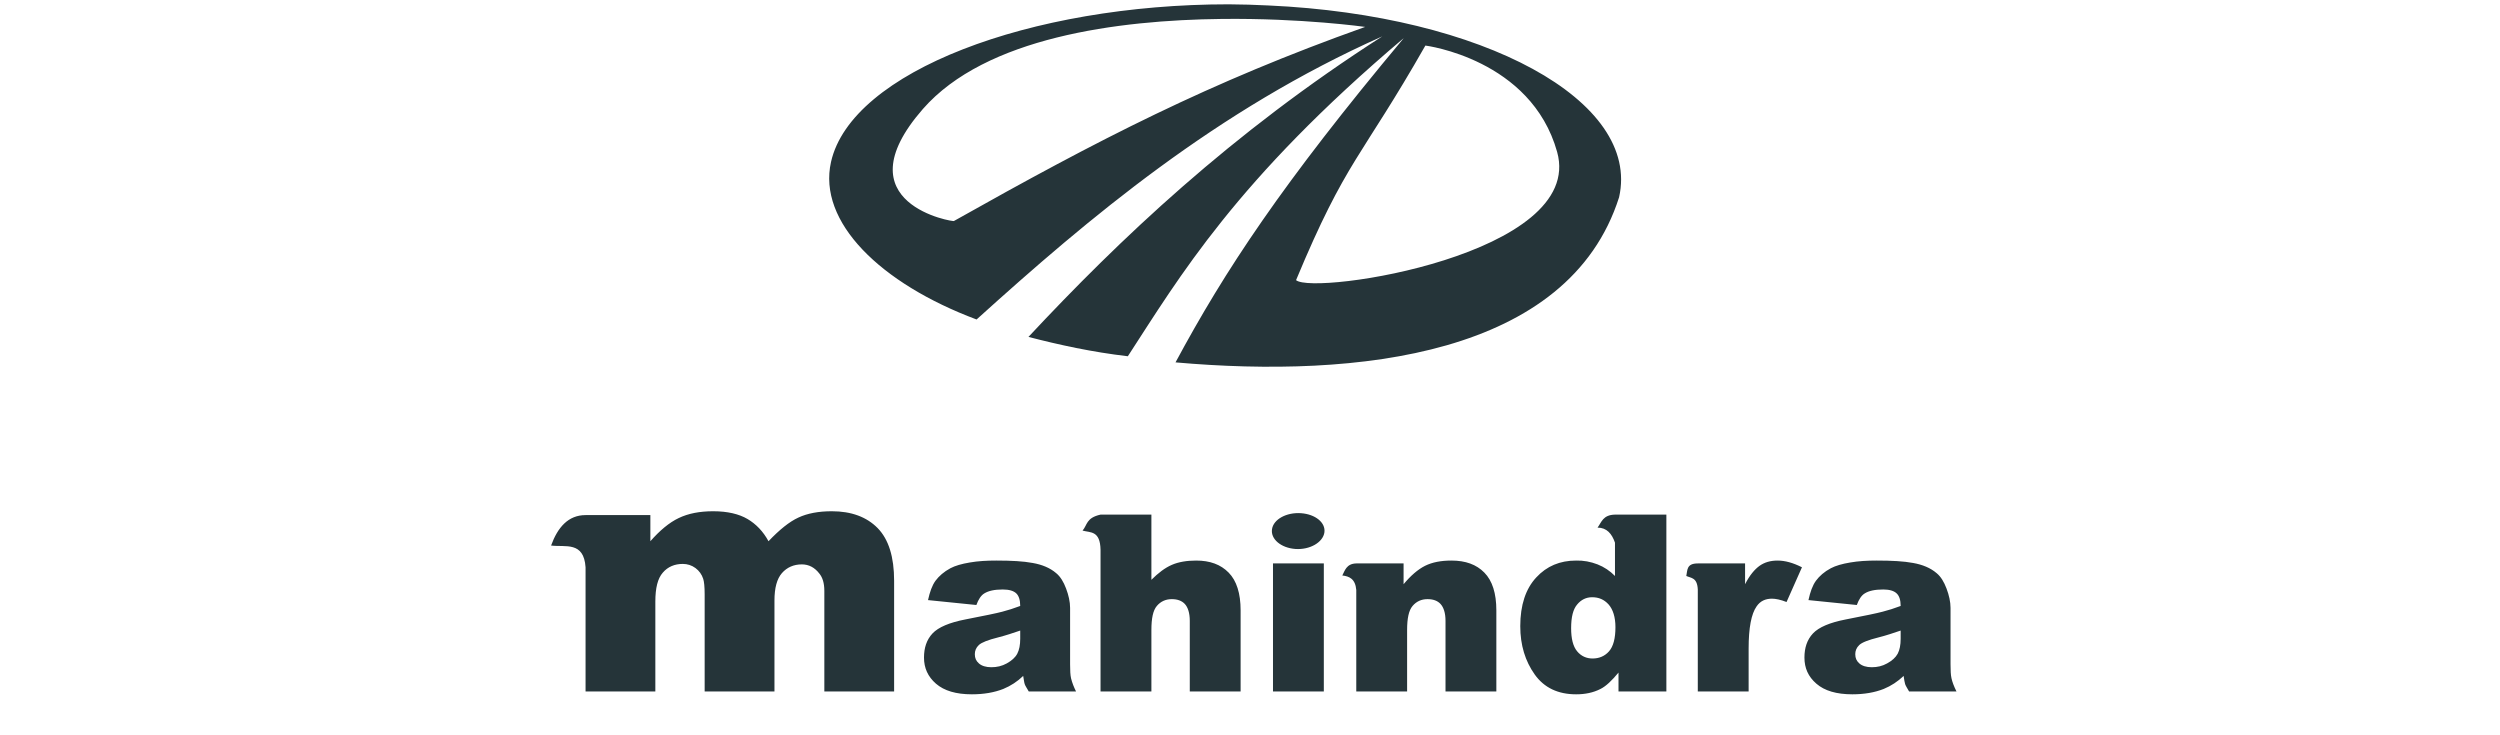
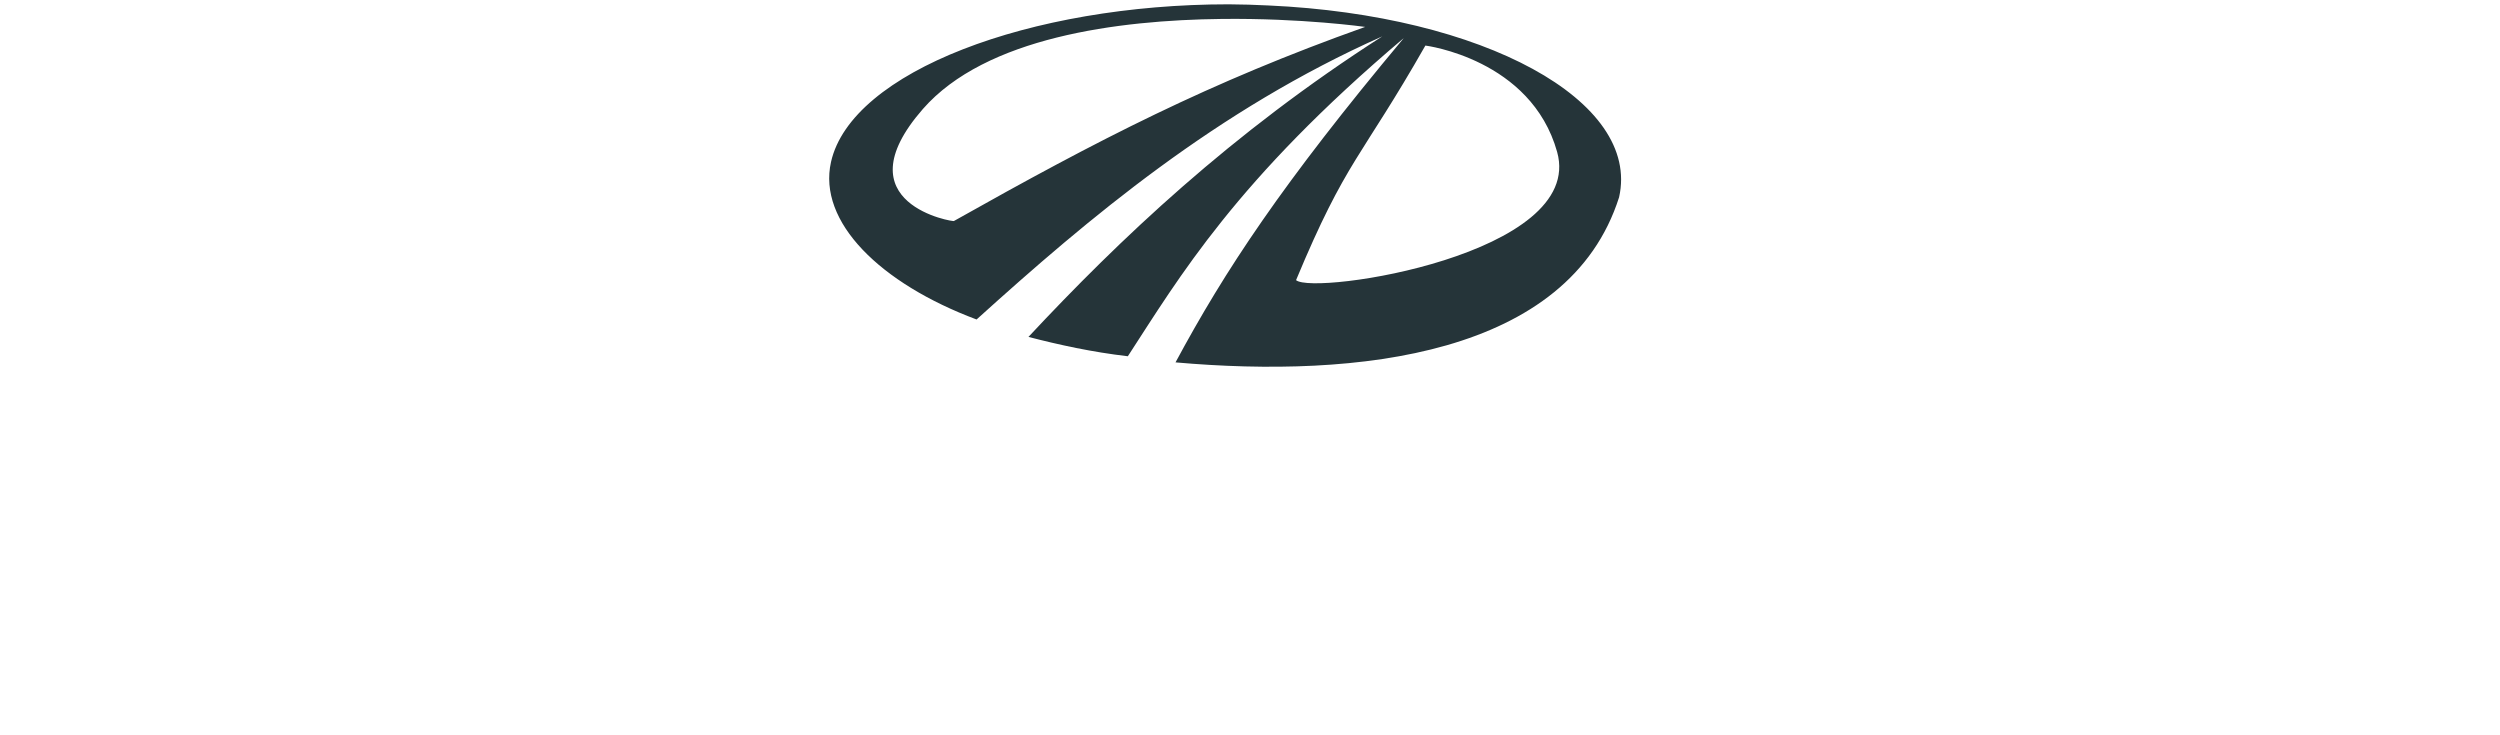
<svg xmlns="http://www.w3.org/2000/svg" width="136" zoomAndPan="magnify" viewBox="0 0 102 30" height="40" preserveAspectRatio="xMidYMid meet" version="1.0">
  <defs>
    <clipPath id="id1">
      <path d="M 22.484 20 L 79.824 20 L 79.824 29 L 22.484 29 Z M 22.484 20 " clip-rule="nonzero" />
    </clipPath>
  </defs>
-   <path fill="#253439" d="M 50.129 0.176 C 42.031 0.176 34.738 2.922 33.906 6.605 C 33.352 9.055 35.918 11.566 39.844 13.035 C 44.434 8.887 49.625 4.5 56.398 1.484 C 50.223 5.438 45.668 9.777 41.961 13.746 C 43.207 14.07 44.57 14.367 46.016 14.535 C 48.102 11.332 50.422 7.348 57.277 1.551 C 52.297 7.508 49.973 11.043 47.961 14.785 C 55.375 15.441 64 14.52 66.059 8.047 C 66.945 4.117 60.535 0.621 51.758 0.223 C 51.215 0.195 50.672 0.18 50.129 0.176 Z M 49.836 0.773 C 53.121 0.734 55.699 1.098 55.699 1.098 C 49.328 3.367 44.836 5.688 38.922 9.016 C 38.98 9.074 34.258 8.336 37.652 4.449 C 40.215 1.52 45.609 0.82 49.836 0.773 Z M 58.156 1.859 C 58.156 1.859 62.469 2.402 63.531 6.199 C 64.699 10.379 53.625 12.059 52.879 11.43 C 54.93 6.504 55.535 6.461 58.156 1.859 Z M 58.156 1.859 " fill-opacity="1" fill-rule="nonzero" />
+   <path fill="#253439" d="M 50.129 0.176 C 42.031 0.176 34.738 2.922 33.906 6.605 C 33.352 9.055 35.918 11.566 39.844 13.035 C 44.434 8.887 49.625 4.5 56.398 1.484 C 50.223 5.438 45.668 9.777 41.961 13.746 C 43.207 14.07 44.57 14.367 46.016 14.535 C 48.102 11.332 50.422 7.348 57.277 1.551 C 52.297 7.508 49.973 11.043 47.961 14.785 C 55.375 15.441 64 14.52 66.059 8.047 C 66.945 4.117 60.535 0.621 51.758 0.223 C 51.215 0.195 50.672 0.18 50.129 0.176 Z M 49.836 0.773 C 53.121 0.734 55.699 1.098 55.699 1.098 C 49.328 3.367 44.836 5.688 38.922 9.016 C 38.98 9.074 34.258 8.336 37.652 4.449 C 40.215 1.52 45.609 0.82 49.836 0.773 M 58.156 1.859 C 58.156 1.859 62.469 2.402 63.531 6.199 C 64.699 10.379 53.625 12.059 52.879 11.43 C 54.93 6.504 55.535 6.461 58.156 1.859 Z M 58.156 1.859 " fill-opacity="1" fill-rule="nonzero" />
  <g clip-path="url(#id1)">
-     <path fill="#253439" d="M 29.098 20.859 C 28.547 20.859 28.082 20.949 27.691 21.137 C 27.305 21.32 26.918 21.645 26.535 22.082 L 26.535 21.016 L 23.891 21.016 C 23.184 21.016 22.754 21.516 22.484 22.258 C 23.066 22.332 23.82 22.074 23.891 23.145 L 23.891 28.211 L 26.738 28.211 L 26.738 24.543 C 26.738 23.996 26.832 23.602 27.043 23.363 C 27.25 23.121 27.531 23.008 27.855 23.008 C 28.047 23.008 28.219 23.062 28.375 23.176 C 28.527 23.289 28.633 23.438 28.691 23.617 C 28.727 23.73 28.75 23.934 28.75 24.25 L 28.75 28.211 L 31.598 28.211 L 31.598 24.504 C 31.598 23.984 31.699 23.617 31.902 23.383 C 32.109 23.148 32.383 23.027 32.715 23.027 C 33 23.027 33.238 23.152 33.43 23.402 C 33.559 23.559 33.633 23.785 33.633 24.109 L 33.633 28.211 L 36.48 28.211 L 36.48 23.695 C 36.48 22.723 36.258 22.008 35.809 21.547 C 35.359 21.09 34.734 20.859 33.938 20.859 C 33.398 20.859 32.941 20.945 32.574 21.117 C 32.207 21.285 31.801 21.613 31.355 22.082 C 31.137 21.68 30.844 21.379 30.5 21.176 C 30.156 20.973 29.688 20.859 29.098 20.859 Z M 53.078 20.938 C 52.488 20.898 51.957 21.188 51.898 21.59 C 51.836 21.992 52.262 22.355 52.852 22.398 C 53.445 22.438 53.973 22.129 54.035 21.727 C 54.094 21.324 53.668 20.98 53.078 20.938 Z M 44.902 20.996 C 44.309 21.129 44.367 21.418 44.168 21.648 C 44.492 21.738 44.887 21.641 44.902 22.434 L 44.902 28.211 L 46.977 28.211 L 46.977 25.707 C 46.977 25.23 47.043 24.906 47.199 24.723 C 47.355 24.539 47.559 24.445 47.809 24.445 C 48.035 24.445 48.215 24.508 48.34 24.641 C 48.465 24.777 48.543 25.004 48.543 25.332 L 48.543 28.211 L 50.617 28.211 L 50.617 24.898 C 50.617 24.211 50.453 23.691 50.129 23.363 C 49.805 23.031 49.367 22.871 48.805 22.871 C 48.426 22.871 48.086 22.926 47.809 23.047 C 47.531 23.168 47.258 23.375 46.977 23.656 L 46.977 20.996 Z M 65.891 20.996 C 65.398 21.008 65.344 21.305 65.18 21.527 C 65.555 21.527 65.766 21.777 65.891 22.141 L 65.891 23.5 C 65.688 23.293 65.449 23.133 65.18 23.027 C 64.898 22.918 64.605 22.863 64.305 22.871 C 63.645 22.871 63.105 23.098 62.68 23.559 C 62.25 24.02 62.027 24.684 62.027 25.547 C 62.027 26.324 62.23 26.977 62.617 27.52 C 63.004 28.062 63.57 28.328 64.305 28.328 C 64.672 28.328 65.004 28.262 65.301 28.109 C 65.527 27.996 65.762 27.77 66.035 27.441 L 66.035 28.211 L 67.988 28.211 L 67.988 20.996 Z M 40.648 22.871 C 40.262 22.871 39.902 22.891 39.57 22.949 C 39.238 23.004 38.969 23.082 38.777 23.184 C 38.516 23.324 38.309 23.504 38.168 23.695 C 38.027 23.891 37.938 24.148 37.863 24.484 L 39.836 24.684 C 39.918 24.457 40.027 24.289 40.16 24.211 C 40.332 24.105 40.574 24.051 40.914 24.051 C 41.18 24.051 41.359 24.109 41.465 24.211 C 41.566 24.309 41.625 24.477 41.625 24.723 C 41.367 24.82 41.125 24.898 40.895 24.957 C 40.664 25.02 40.164 25.121 39.387 25.273 C 38.742 25.398 38.285 25.59 38.047 25.844 C 37.805 26.102 37.699 26.434 37.699 26.828 C 37.699 27.254 37.855 27.605 38.188 27.895 C 38.523 28.184 39.008 28.328 39.652 28.328 C 40.137 28.328 40.566 28.254 40.934 28.109 C 41.238 27.984 41.512 27.805 41.746 27.578 C 41.773 27.73 41.785 27.844 41.809 27.914 C 41.832 27.984 41.895 28.074 41.973 28.211 L 43.902 28.211 C 43.816 28.039 43.746 27.863 43.699 27.676 C 43.668 27.539 43.66 27.352 43.66 27.105 L 43.66 24.801 C 43.66 24.555 43.598 24.281 43.496 24.012 C 43.395 23.742 43.266 23.527 43.09 23.383 C 42.84 23.168 42.512 23.035 42.133 22.969 C 41.758 22.898 41.27 22.871 40.648 22.871 Z M 59.219 22.871 C 58.797 22.871 58.438 22.938 58.141 23.086 C 57.848 23.234 57.555 23.488 57.266 23.836 L 57.266 22.988 L 55.336 22.988 C 54.93 22.996 54.867 23.293 54.766 23.48 C 55.051 23.512 55.297 23.617 55.336 24.07 L 55.336 28.211 L 57.41 28.211 L 57.41 25.707 C 57.41 25.23 57.477 24.906 57.633 24.723 C 57.789 24.539 57.992 24.445 58.242 24.445 C 58.473 24.445 58.648 24.508 58.773 24.641 C 58.898 24.777 58.977 25.004 58.977 25.332 L 58.977 28.211 L 61.051 28.211 L 61.051 24.898 C 61.051 24.211 60.887 23.691 60.562 23.363 C 60.238 23.031 59.793 22.871 59.219 22.871 Z M 72.523 22.871 C 72.23 22.871 71.988 22.945 71.789 23.086 C 71.594 23.227 71.387 23.465 71.199 23.836 L 71.199 22.988 L 69.27 22.988 C 68.801 22.988 68.852 23.266 68.801 23.5 C 69 23.59 69.246 23.559 69.27 24.051 L 69.27 28.211 L 71.344 28.211 L 71.344 26.457 C 71.344 25.617 71.453 25.047 71.668 24.742 C 71.816 24.523 72.027 24.426 72.297 24.426 C 72.441 24.426 72.645 24.465 72.891 24.562 L 73.52 23.145 C 73.156 22.961 72.828 22.871 72.523 22.871 Z M 76.57 22.871 C 76.184 22.871 75.824 22.891 75.492 22.949 C 75.16 23.004 74.891 23.082 74.699 23.184 C 74.434 23.324 74.23 23.504 74.09 23.695 C 73.949 23.891 73.859 24.148 73.785 24.484 L 75.758 24.684 C 75.84 24.457 75.949 24.289 76.082 24.211 C 76.25 24.105 76.496 24.051 76.836 24.051 C 77.098 24.051 77.277 24.109 77.383 24.211 C 77.488 24.309 77.547 24.477 77.547 24.723 C 77.289 24.82 77.047 24.898 76.812 24.957 C 76.582 25.02 76.086 25.121 75.309 25.273 C 74.66 25.398 74.207 25.59 73.969 25.844 C 73.727 26.102 73.621 26.434 73.621 26.828 C 73.621 27.254 73.773 27.605 74.109 27.895 C 74.441 28.184 74.93 28.328 75.574 28.328 C 76.059 28.328 76.488 28.254 76.855 28.109 C 77.16 27.984 77.43 27.805 77.668 27.578 C 77.691 27.73 77.707 27.844 77.73 27.914 C 77.754 27.984 77.812 28.074 77.891 28.211 L 79.824 28.211 C 79.715 27.992 79.652 27.816 79.621 27.676 C 79.59 27.539 79.582 27.352 79.582 27.105 L 79.582 24.801 C 79.582 24.555 79.52 24.281 79.418 24.012 C 79.316 23.742 79.188 23.527 79.012 23.383 C 78.762 23.168 78.43 23.035 78.055 22.969 C 77.68 22.898 77.191 22.871 76.57 22.871 Z M 51.938 22.988 L 51.938 28.211 L 54.012 28.211 L 54.012 22.988 Z M 64.957 24.367 C 65.23 24.367 65.449 24.461 65.629 24.66 C 65.809 24.863 65.91 25.176 65.91 25.59 C 65.91 26.043 65.824 26.375 65.648 26.574 C 65.473 26.773 65.242 26.867 64.977 26.867 C 64.73 26.867 64.512 26.773 64.348 26.574 C 64.18 26.375 64.102 26.055 64.102 25.629 C 64.102 25.172 64.184 24.855 64.348 24.664 C 64.508 24.469 64.715 24.367 64.957 24.367 Z M 41.625 25.727 L 41.625 26.062 C 41.625 26.312 41.586 26.516 41.504 26.672 C 41.422 26.828 41.273 26.957 41.078 27.066 C 40.879 27.176 40.676 27.223 40.445 27.223 C 40.227 27.223 40.051 27.168 39.938 27.066 C 39.824 26.965 39.773 26.852 39.773 26.691 C 39.773 26.555 39.82 26.426 39.938 26.316 C 40.051 26.211 40.312 26.109 40.73 26.004 C 41.039 25.926 41.34 25.824 41.625 25.727 Z M 77.547 25.727 L 77.547 26.062 C 77.547 26.312 77.508 26.516 77.426 26.672 C 77.34 26.828 77.195 26.957 76.996 27.066 C 76.801 27.176 76.598 27.223 76.367 27.223 C 76.148 27.223 75.973 27.168 75.859 27.066 C 75.746 26.965 75.695 26.852 75.695 26.691 C 75.695 26.555 75.742 26.426 75.859 26.316 C 75.969 26.211 76.23 26.109 76.652 26.004 C 76.961 25.926 77.262 25.824 77.547 25.727 Z M 77.547 25.727 " fill-opacity="1" fill-rule="nonzero" />
-   </g>
+     </g>
</svg>